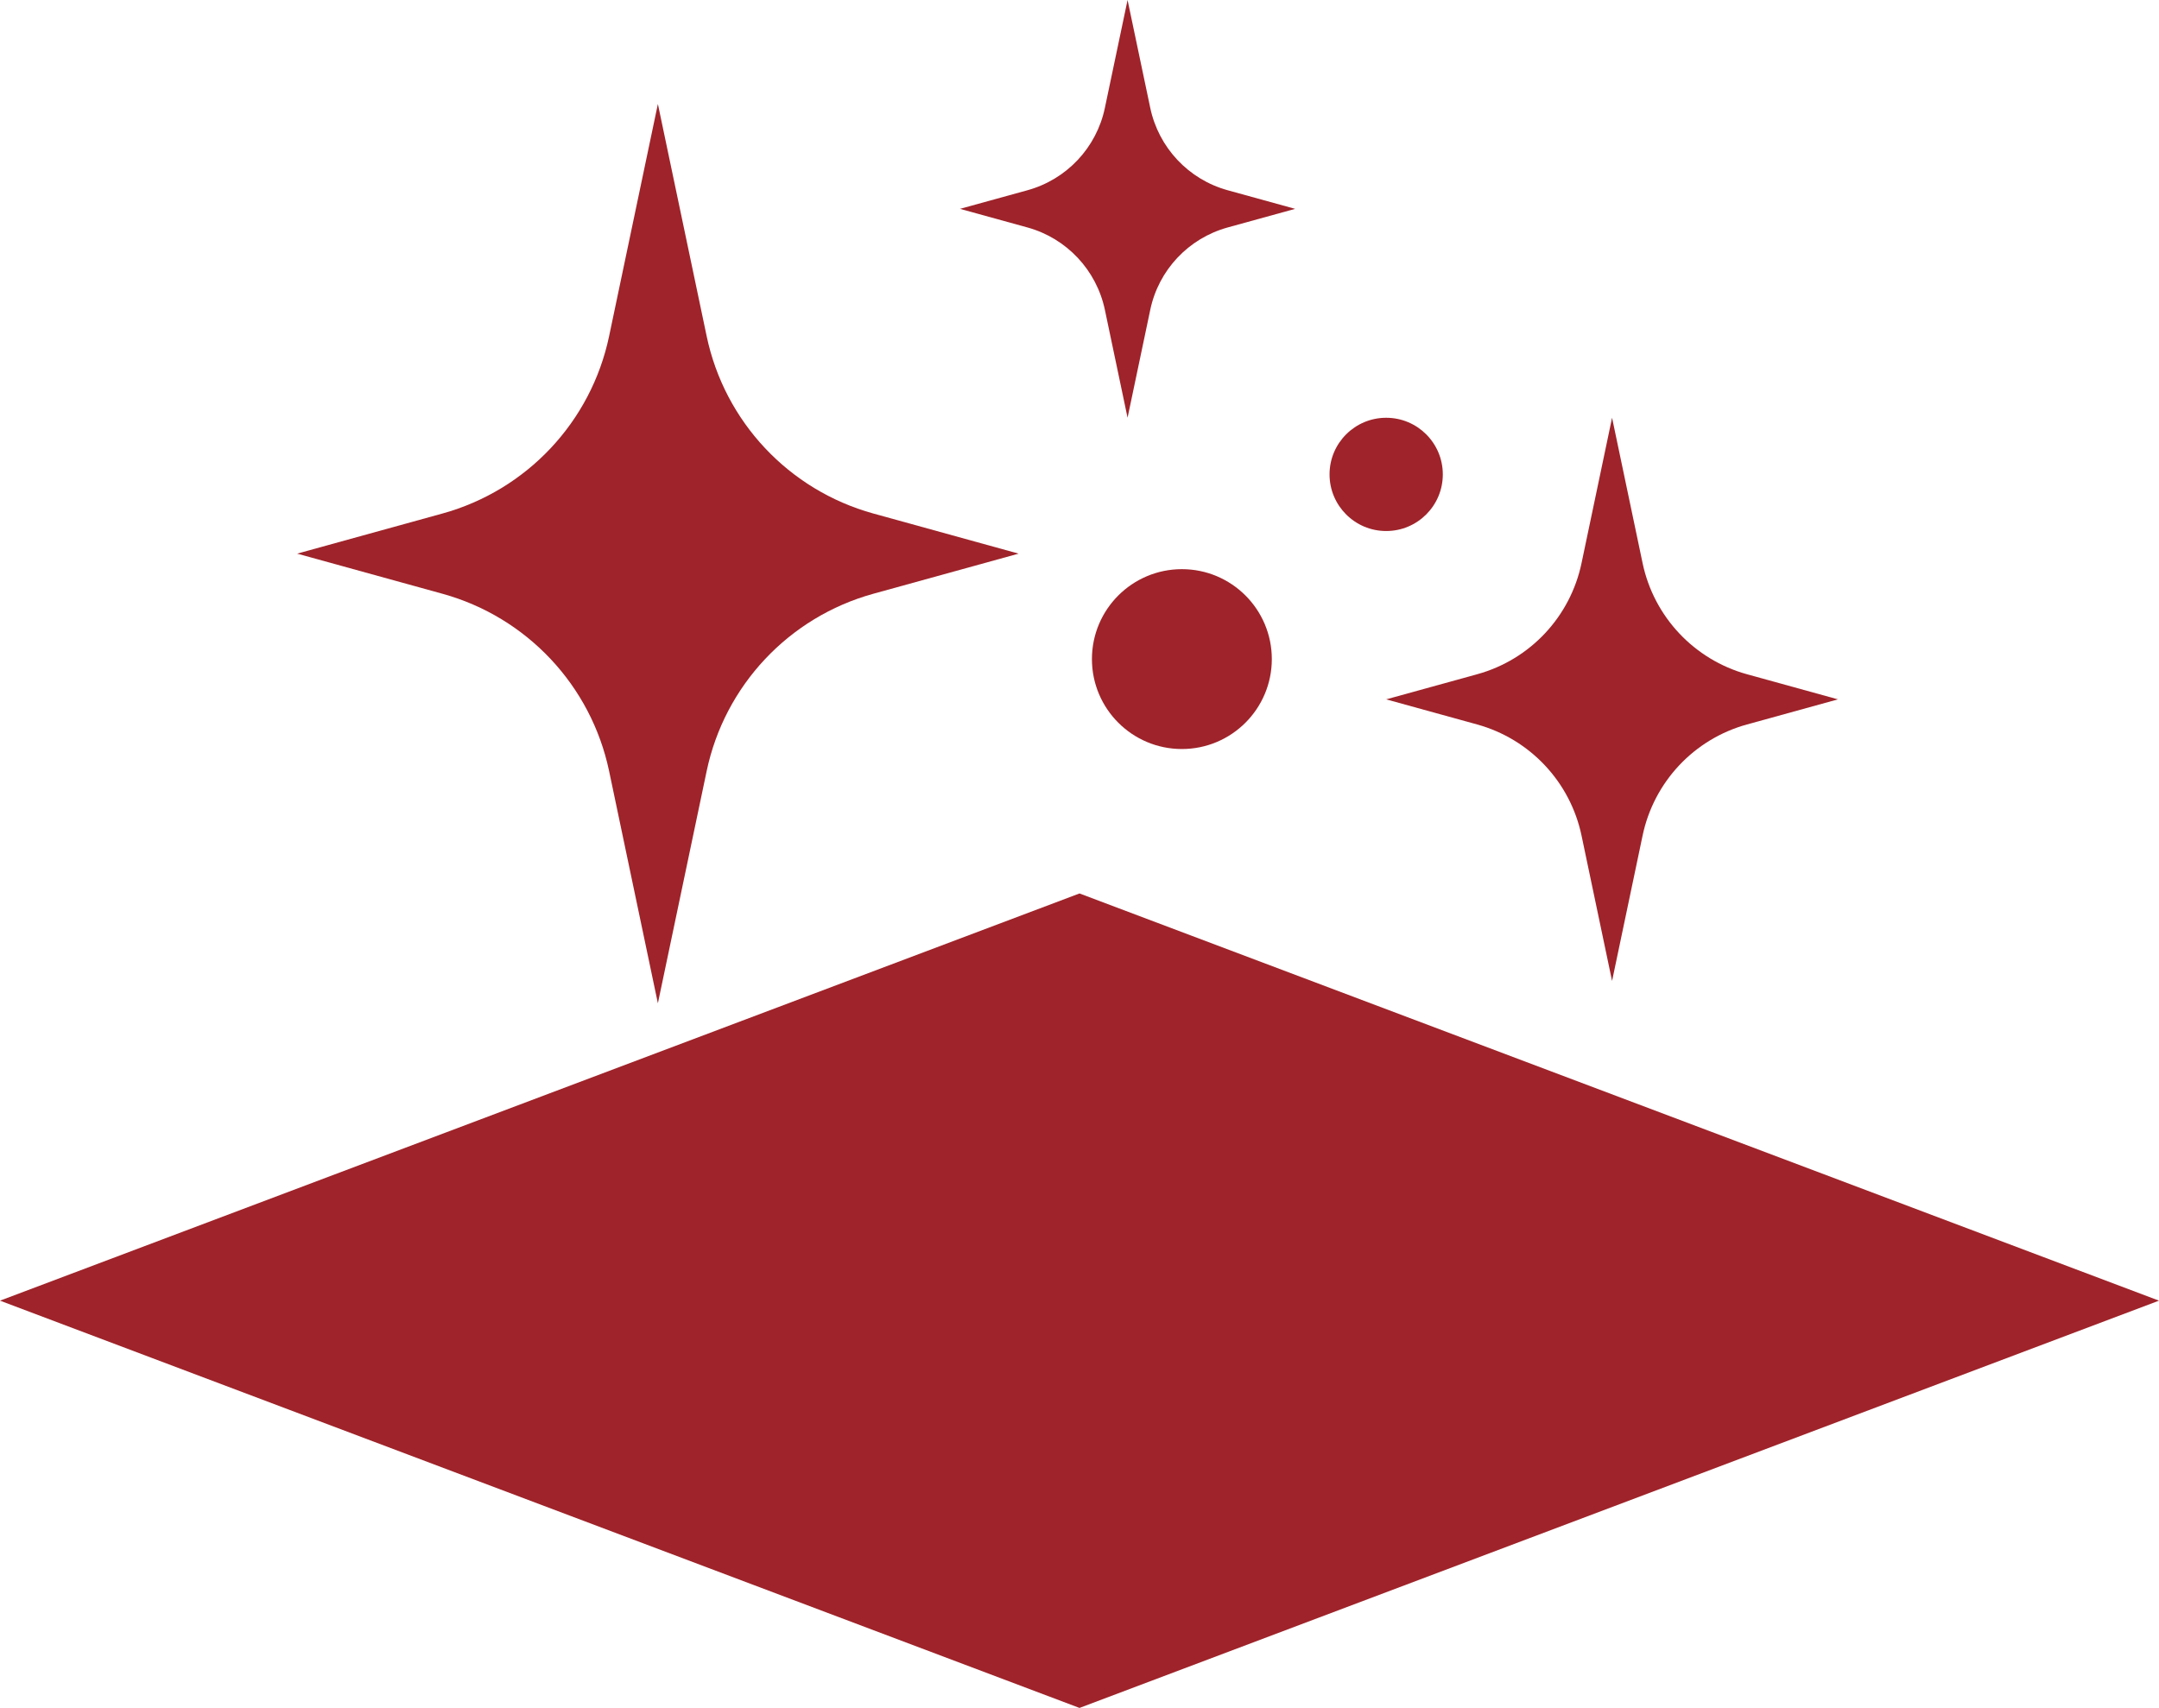
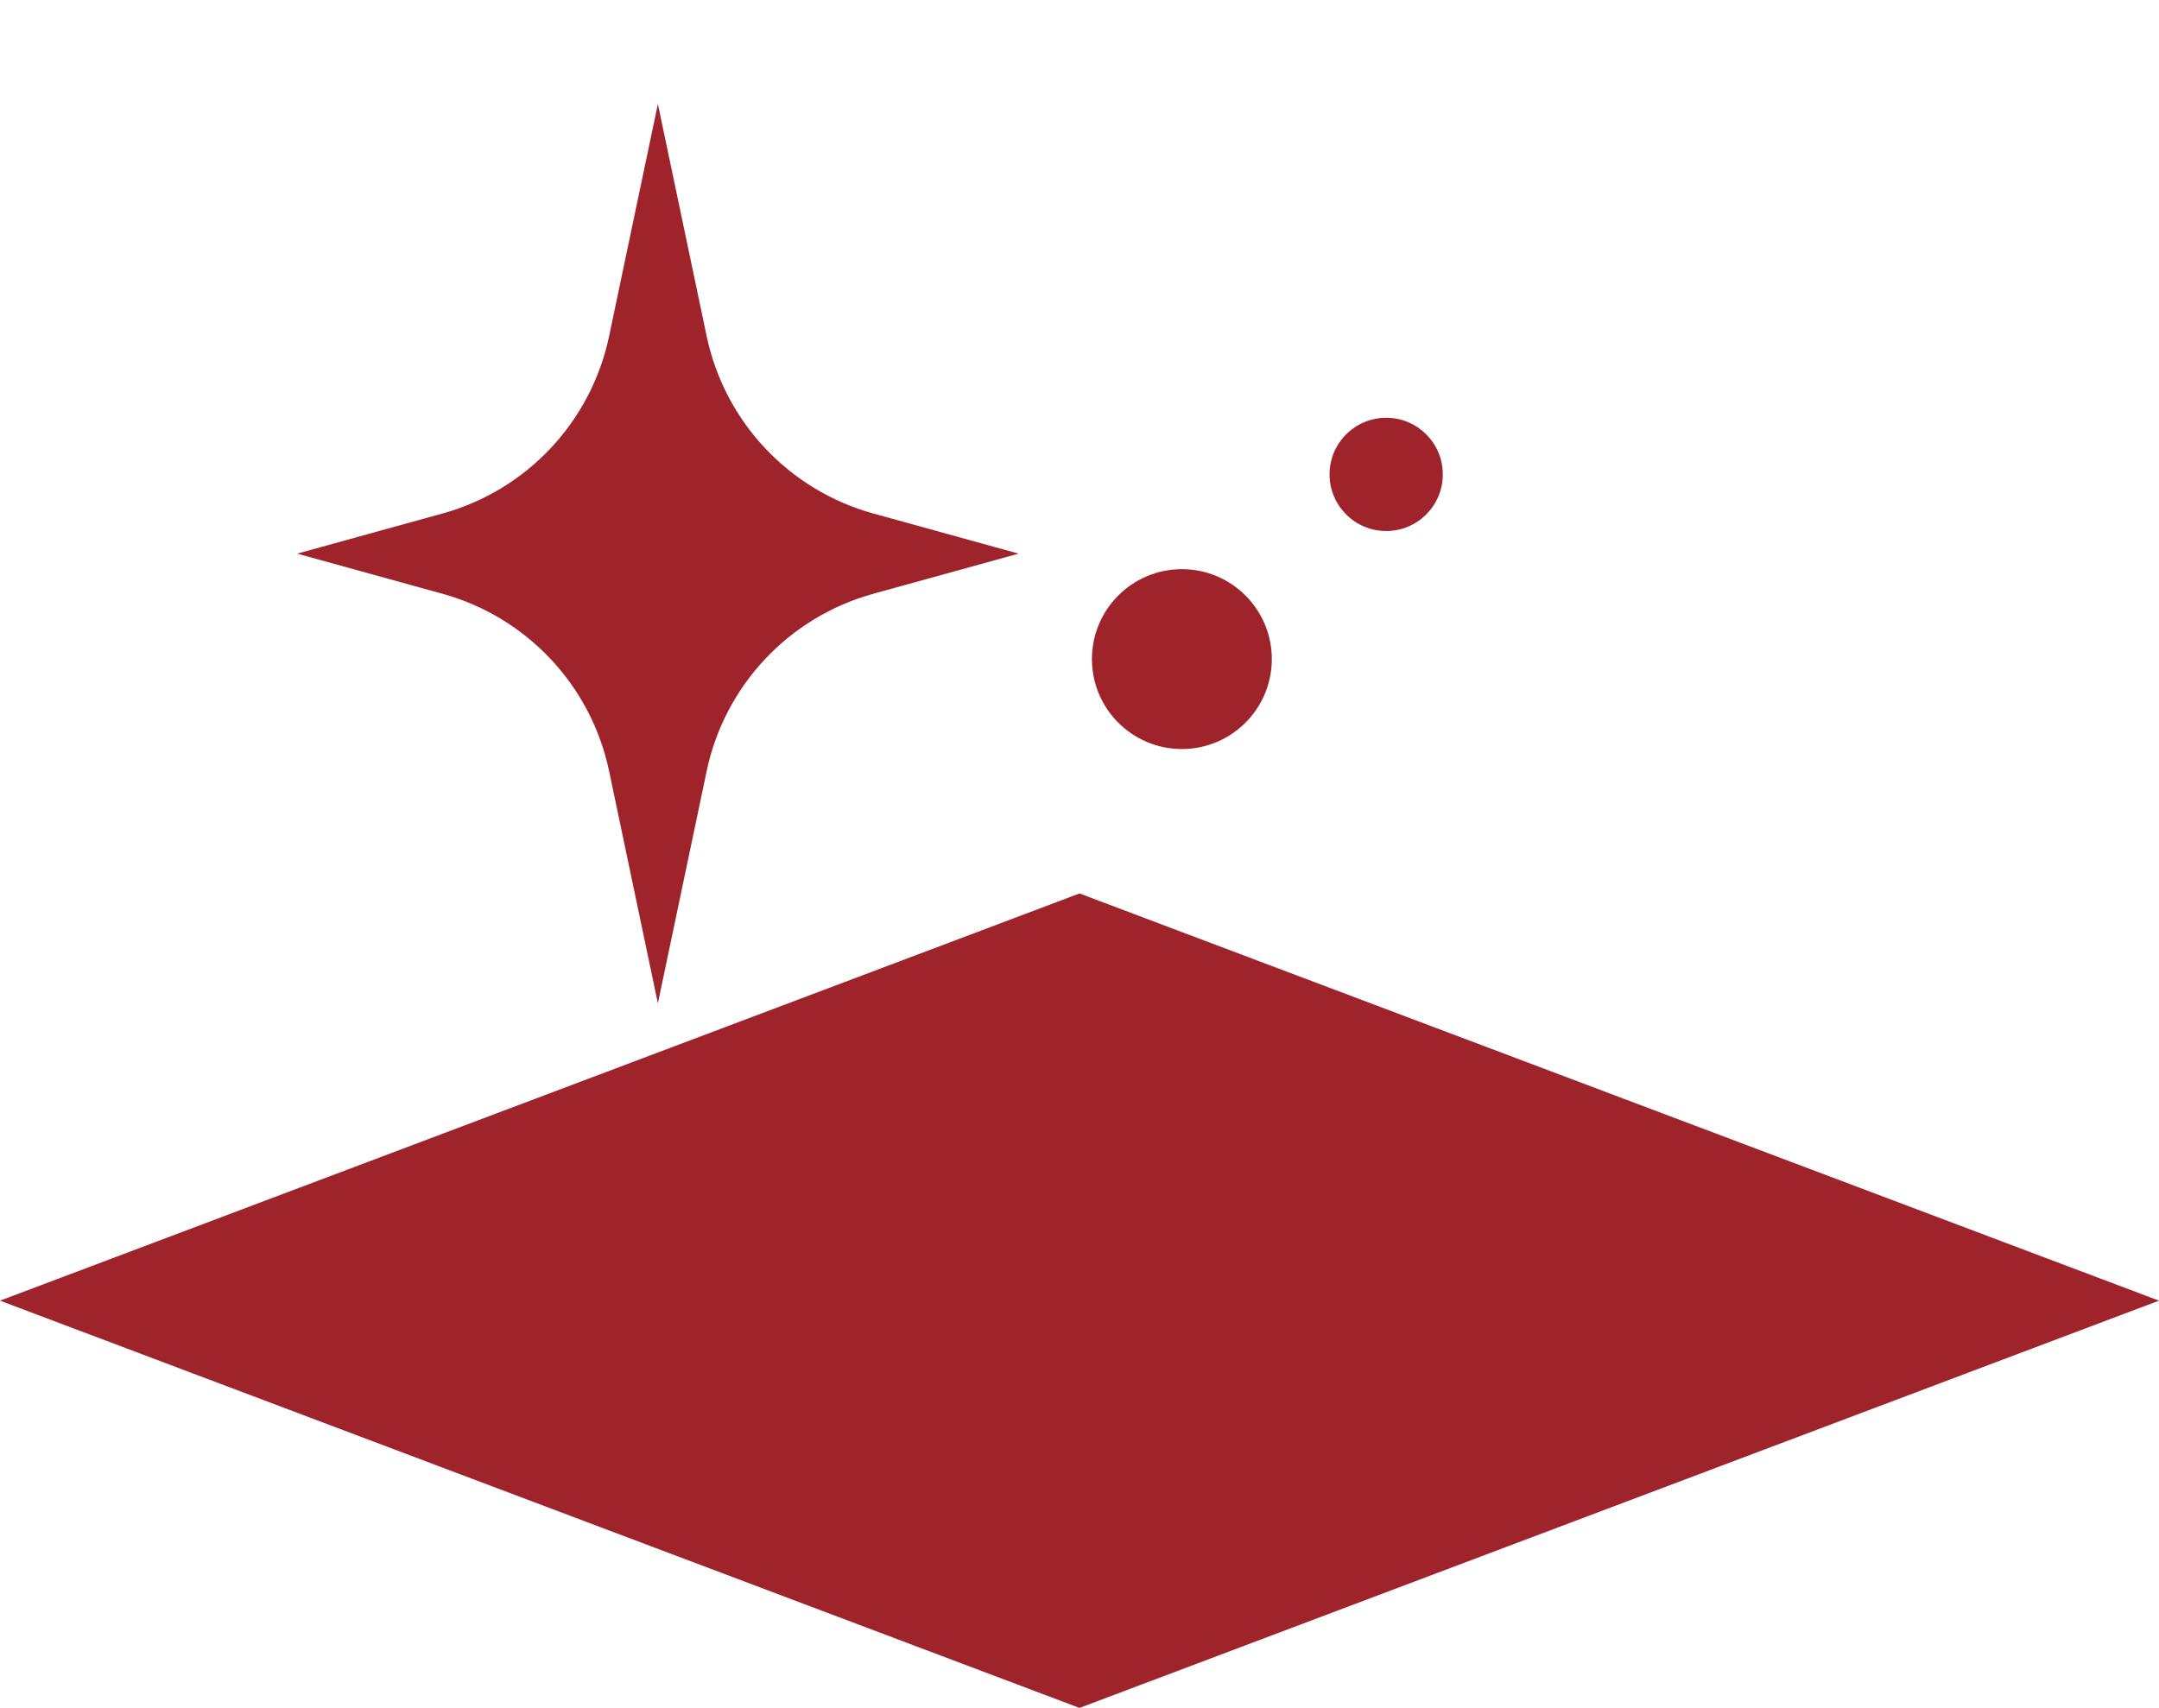
<svg xmlns="http://www.w3.org/2000/svg" id="Warstwa_1" data-name="Warstwa 1" viewBox="0 0 335.1 265.12">
  <defs>
    <style>
      .cls-1 {
        fill: #9f232a;
      }
    </style>
  </defs>
  <path class="cls-1" d="M102.11,16.14l7.57,36.04c2.79,13.29,12.77,23.91,25.86,27.53l22.56,6.23-22.56,6.23c-13.09,3.62-23.07,14.24-25.86,27.53l-7.57,36.04-7.57-36.04c-2.79-13.29-12.77-23.91-25.86-27.53l-22.56-6.23,22.56-6.23c13.09-3.62,23.07-14.24,25.86-27.53l7.57-36.04Z" />
-   <path class="cls-1" d="M250.21,64.85l4.74,22.57c1.75,8.32,8,14.97,16.19,17.24l14.13,3.9-14.13,3.9c-8.2,2.26-14.44,8.91-16.19,17.24l-4.74,22.57-4.74-22.57c-1.75-8.32-8-14.97-16.19-17.24l-14.13-3.9,14.13-3.9c8.2-2.26,14.44-8.91,16.19-17.24l4.74-22.57Z" />
-   <path class="cls-1" d="M175.01,0l3.52,16.74c1.3,6.17,5.93,11.11,12.01,12.79l10.48,2.89-10.48,2.89c-6.08,1.68-10.72,6.61-12.01,12.79l-3.52,16.74-3.52-16.74c-1.3-6.17-5.93-11.11-12.01-12.79l-10.48-2.89,10.48-2.89c6.08-1.68,10.72-6.61,12.01-12.79l3.52-16.74Z" />
  <circle class="cls-1" cx="183.44" cy="102.31" r="13.96" />
  <circle class="cls-1" cx="215.15" cy="73.64" r="8.79" />
  <polygon class="cls-1" points="335.1 201.9 167.55 265.12 0 201.9 9.33 198.38 167.55 138.69 335.1 201.9" />
</svg>